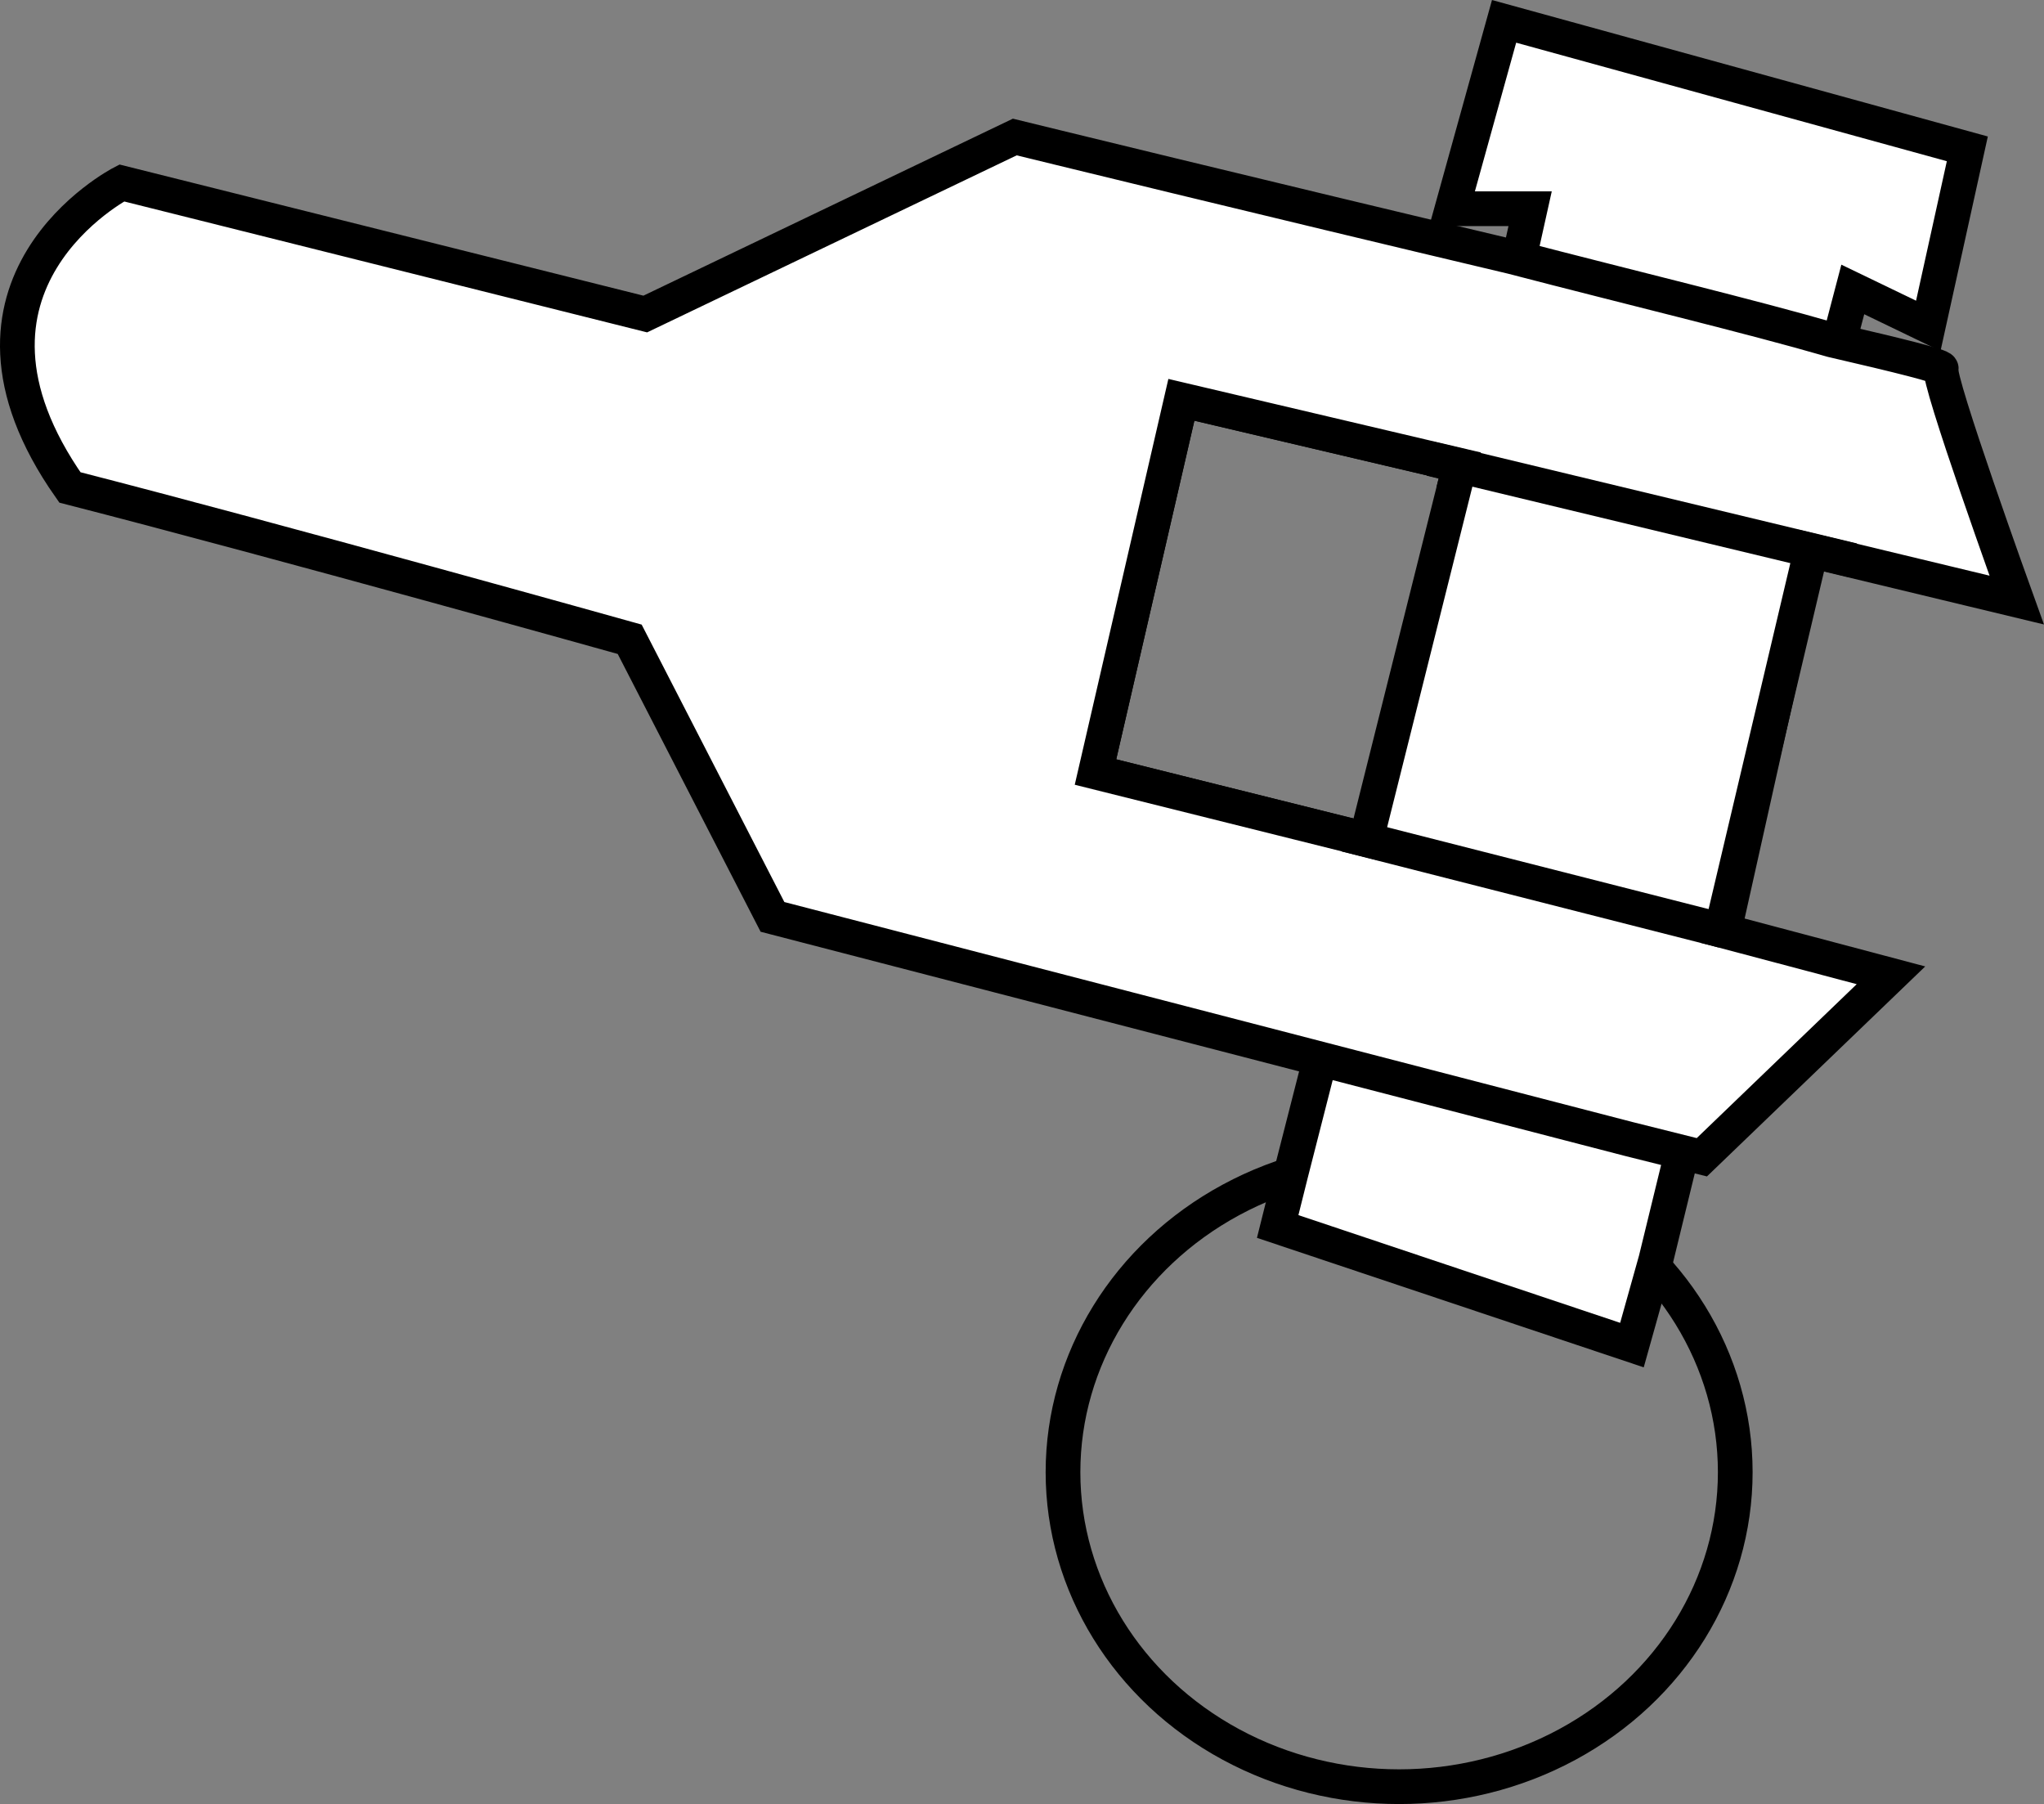
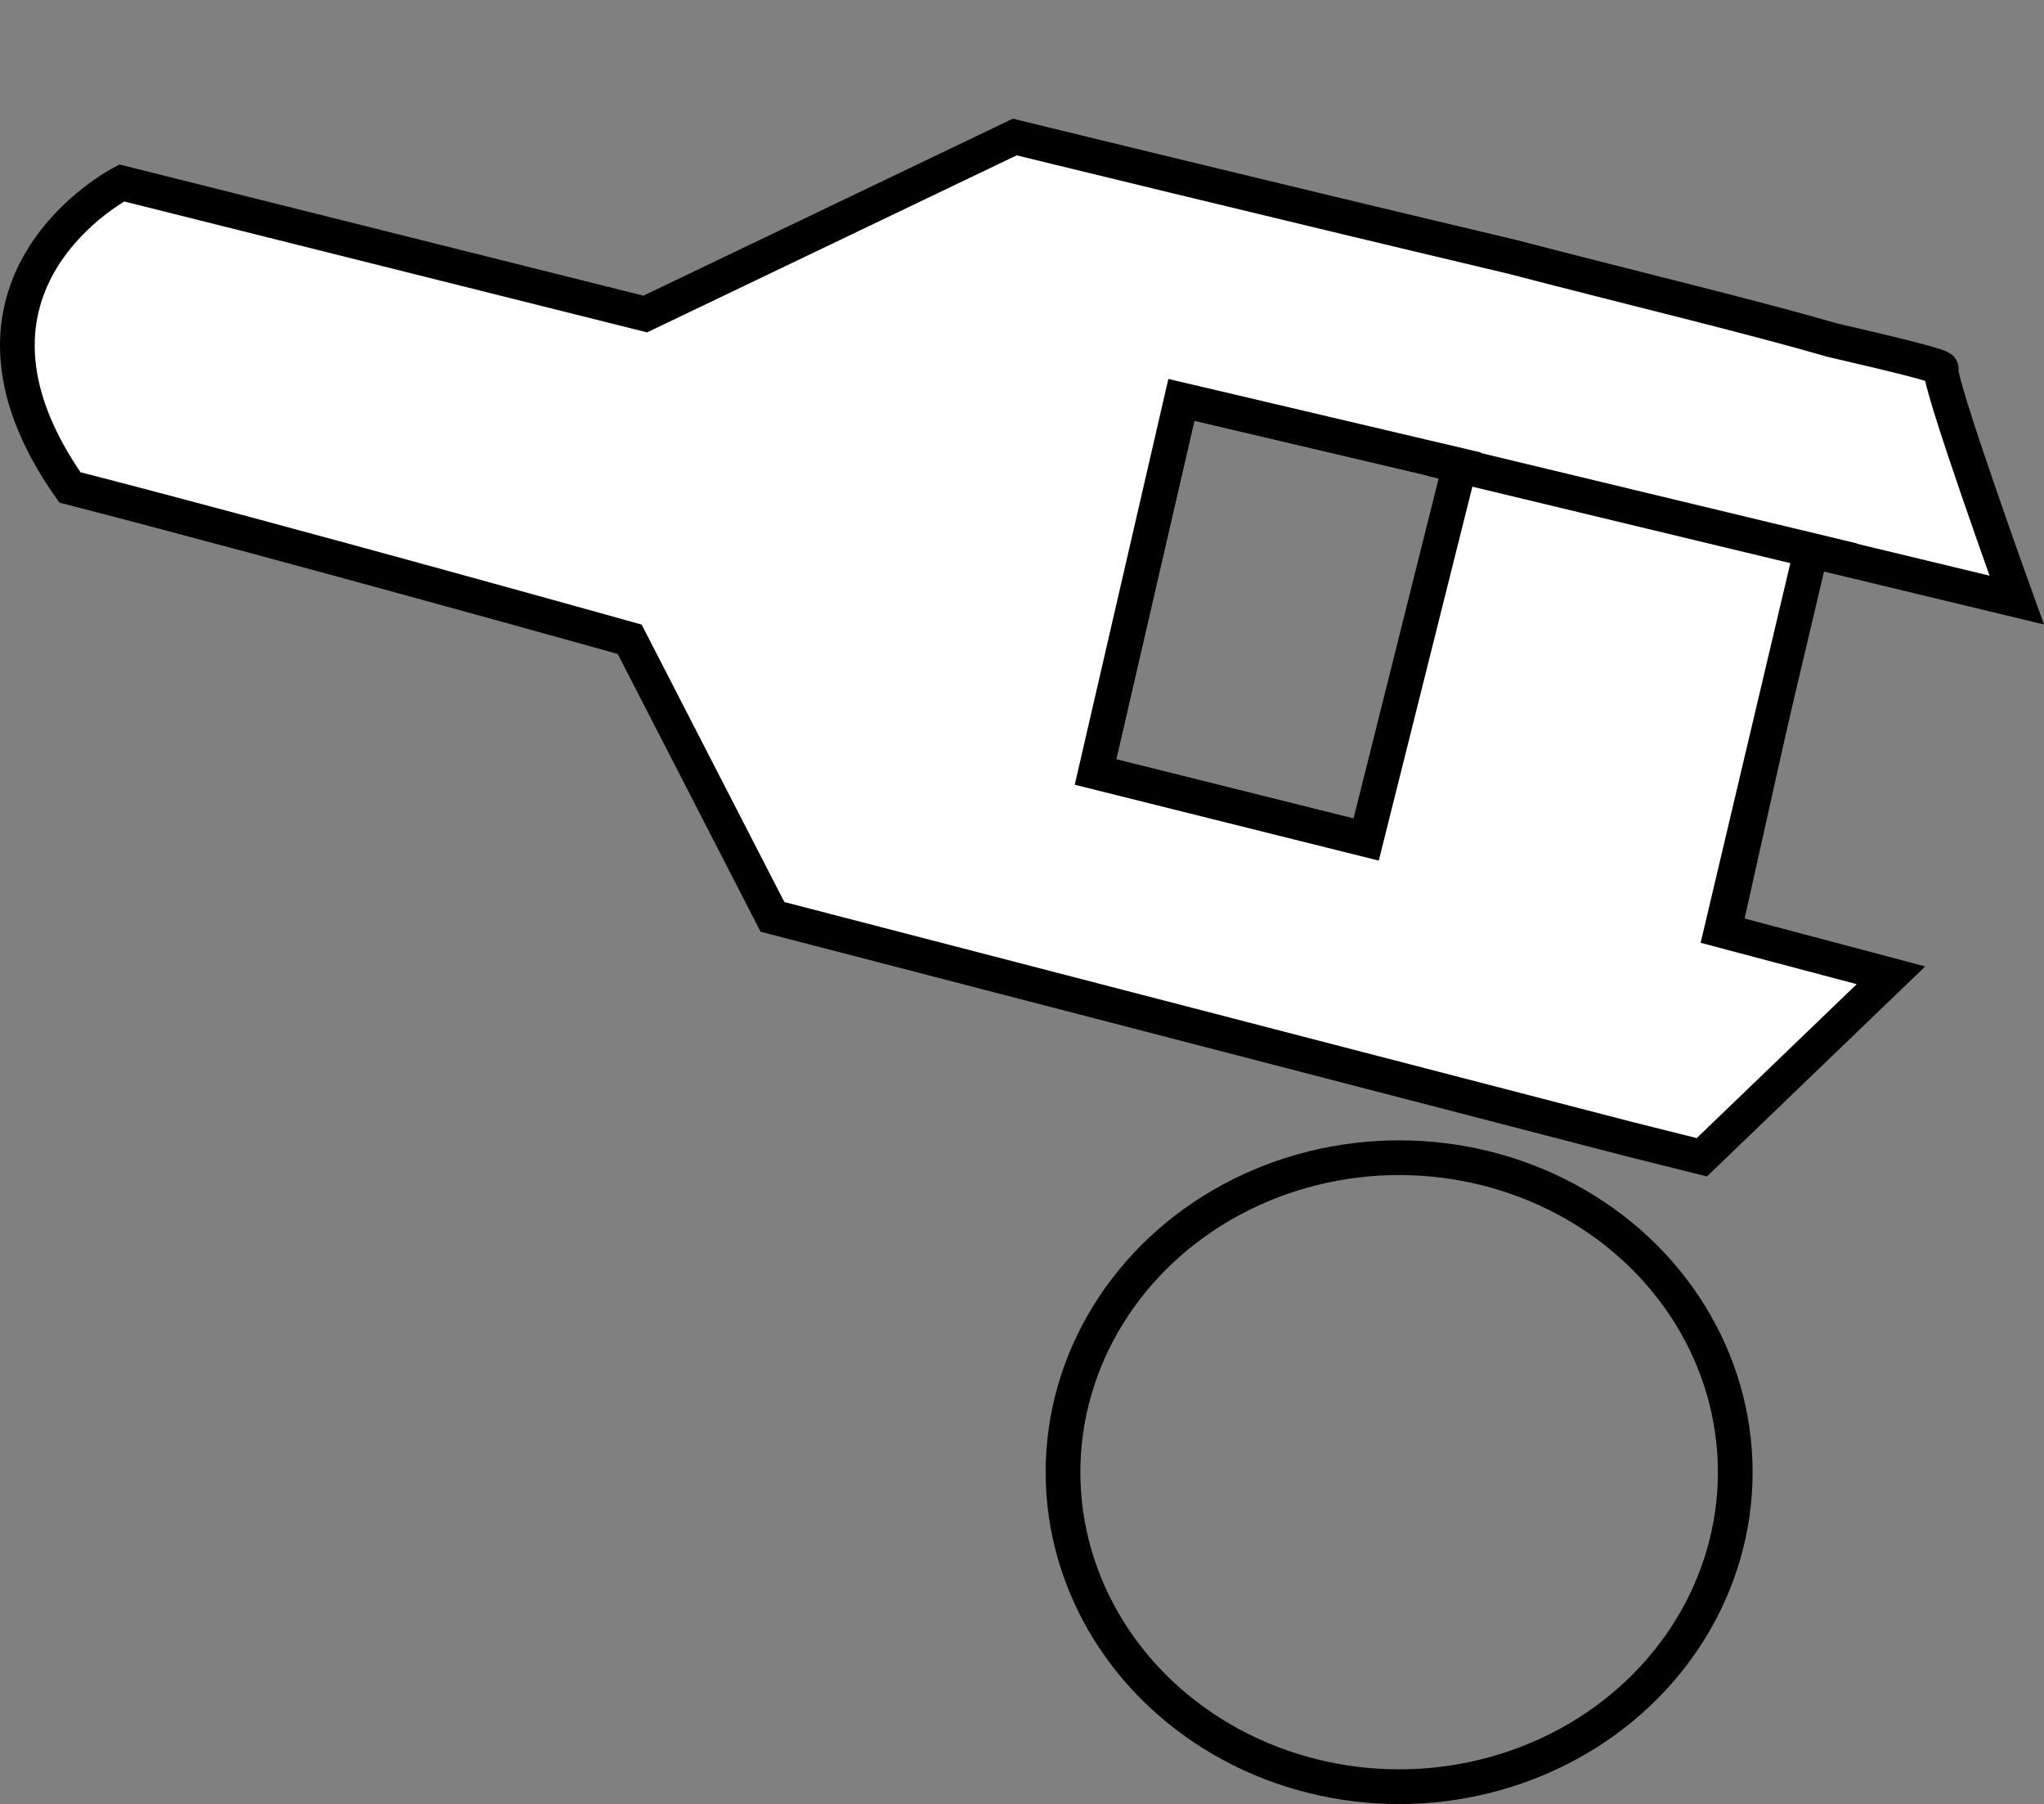
<svg xmlns="http://www.w3.org/2000/svg" version="1.1" id="image" x="0px" y="0px" width="47.11px" height="41.572px" viewBox="0 0 47.11 41.572" enable-background="new 0 0 47.11 41.572" xml:space="preserve">
  <rect x="0" y="0" width="47.11" height="41.572" fill="#808080" stroke="none" />
  <polyline fill="none" stroke="#000000" stroke-width="0.8" stroke-miterlimit="10" points="39.764,21.328 41.744,12.452   41.084,12.332 33.647,10.723 27.229,9.213 25.249,17.79 31.487,19.345 38.865,21.089 39.764,21.328 " />
  <ellipse fill="none" stroke="#000000" stroke-width="0.8" stroke-miterlimit="10" cx="32.247" cy="33.924" rx="7.747" ry="7.247" />
-   <polygon fill="#FFFFFF" stroke="#000000" stroke-width="0.8" stroke-miterlimit="10" points="45.343,3.43 44.443,7.509   42.703,6.67 42.404,7.809 41.264,12.308 39.764,21.328 38.784,26.487 38.163,29.033 37.613,30.995 29.448,28.262   29.748,27.062 30.468,24.243 31.667,19.321 33.827,10.698 35.026,5.89 35.266,4.81 33.467,4.81 34.666,0.492 " />
-   <line fill="none" stroke="#000000" stroke-width="0.8" stroke-miterlimit="10" x1="34.846" y1="5.914" x2="33.496" y2="11.323" />
  <path fill="#FFFFFF" stroke="#000000" stroke-width="0.8" stroke-miterlimit="10" d="M14.513,14.731l3.291,6.397l19.74,5.119  l1.68,0.42l4.359-4.193l-3.908-1.036l2.068-8.751l4.738,1.14c0,0-1.859-5.152-1.739-5.332  c0-0.06-0.96-0.3-2.519-0.66c-1.859-0.54-4.619-1.2-7.378-1.919c-5.578-1.32-11.456-2.759-11.456-2.759  l-8.517,4.079L2.806,4.216c0,0-4.497,2.317-1.195,7.016C6.412,12.463,14.513,14.731,14.513,14.731z M25.249,17.79  l1.979-8.577l6.418,1.51l-2.159,8.623L25.249,17.79z" />
  <line fill="none" stroke="#000000" stroke-width="0.8" stroke-miterlimit="10" x1="32.978" y1="10.573" x2="42.706" y2="12.912" />
-   <line fill="none" stroke="#000000" stroke-width="0.8" stroke-miterlimit="10" x1="31.023" y1="19.233" x2="39.715" y2="21.447" />
</svg>